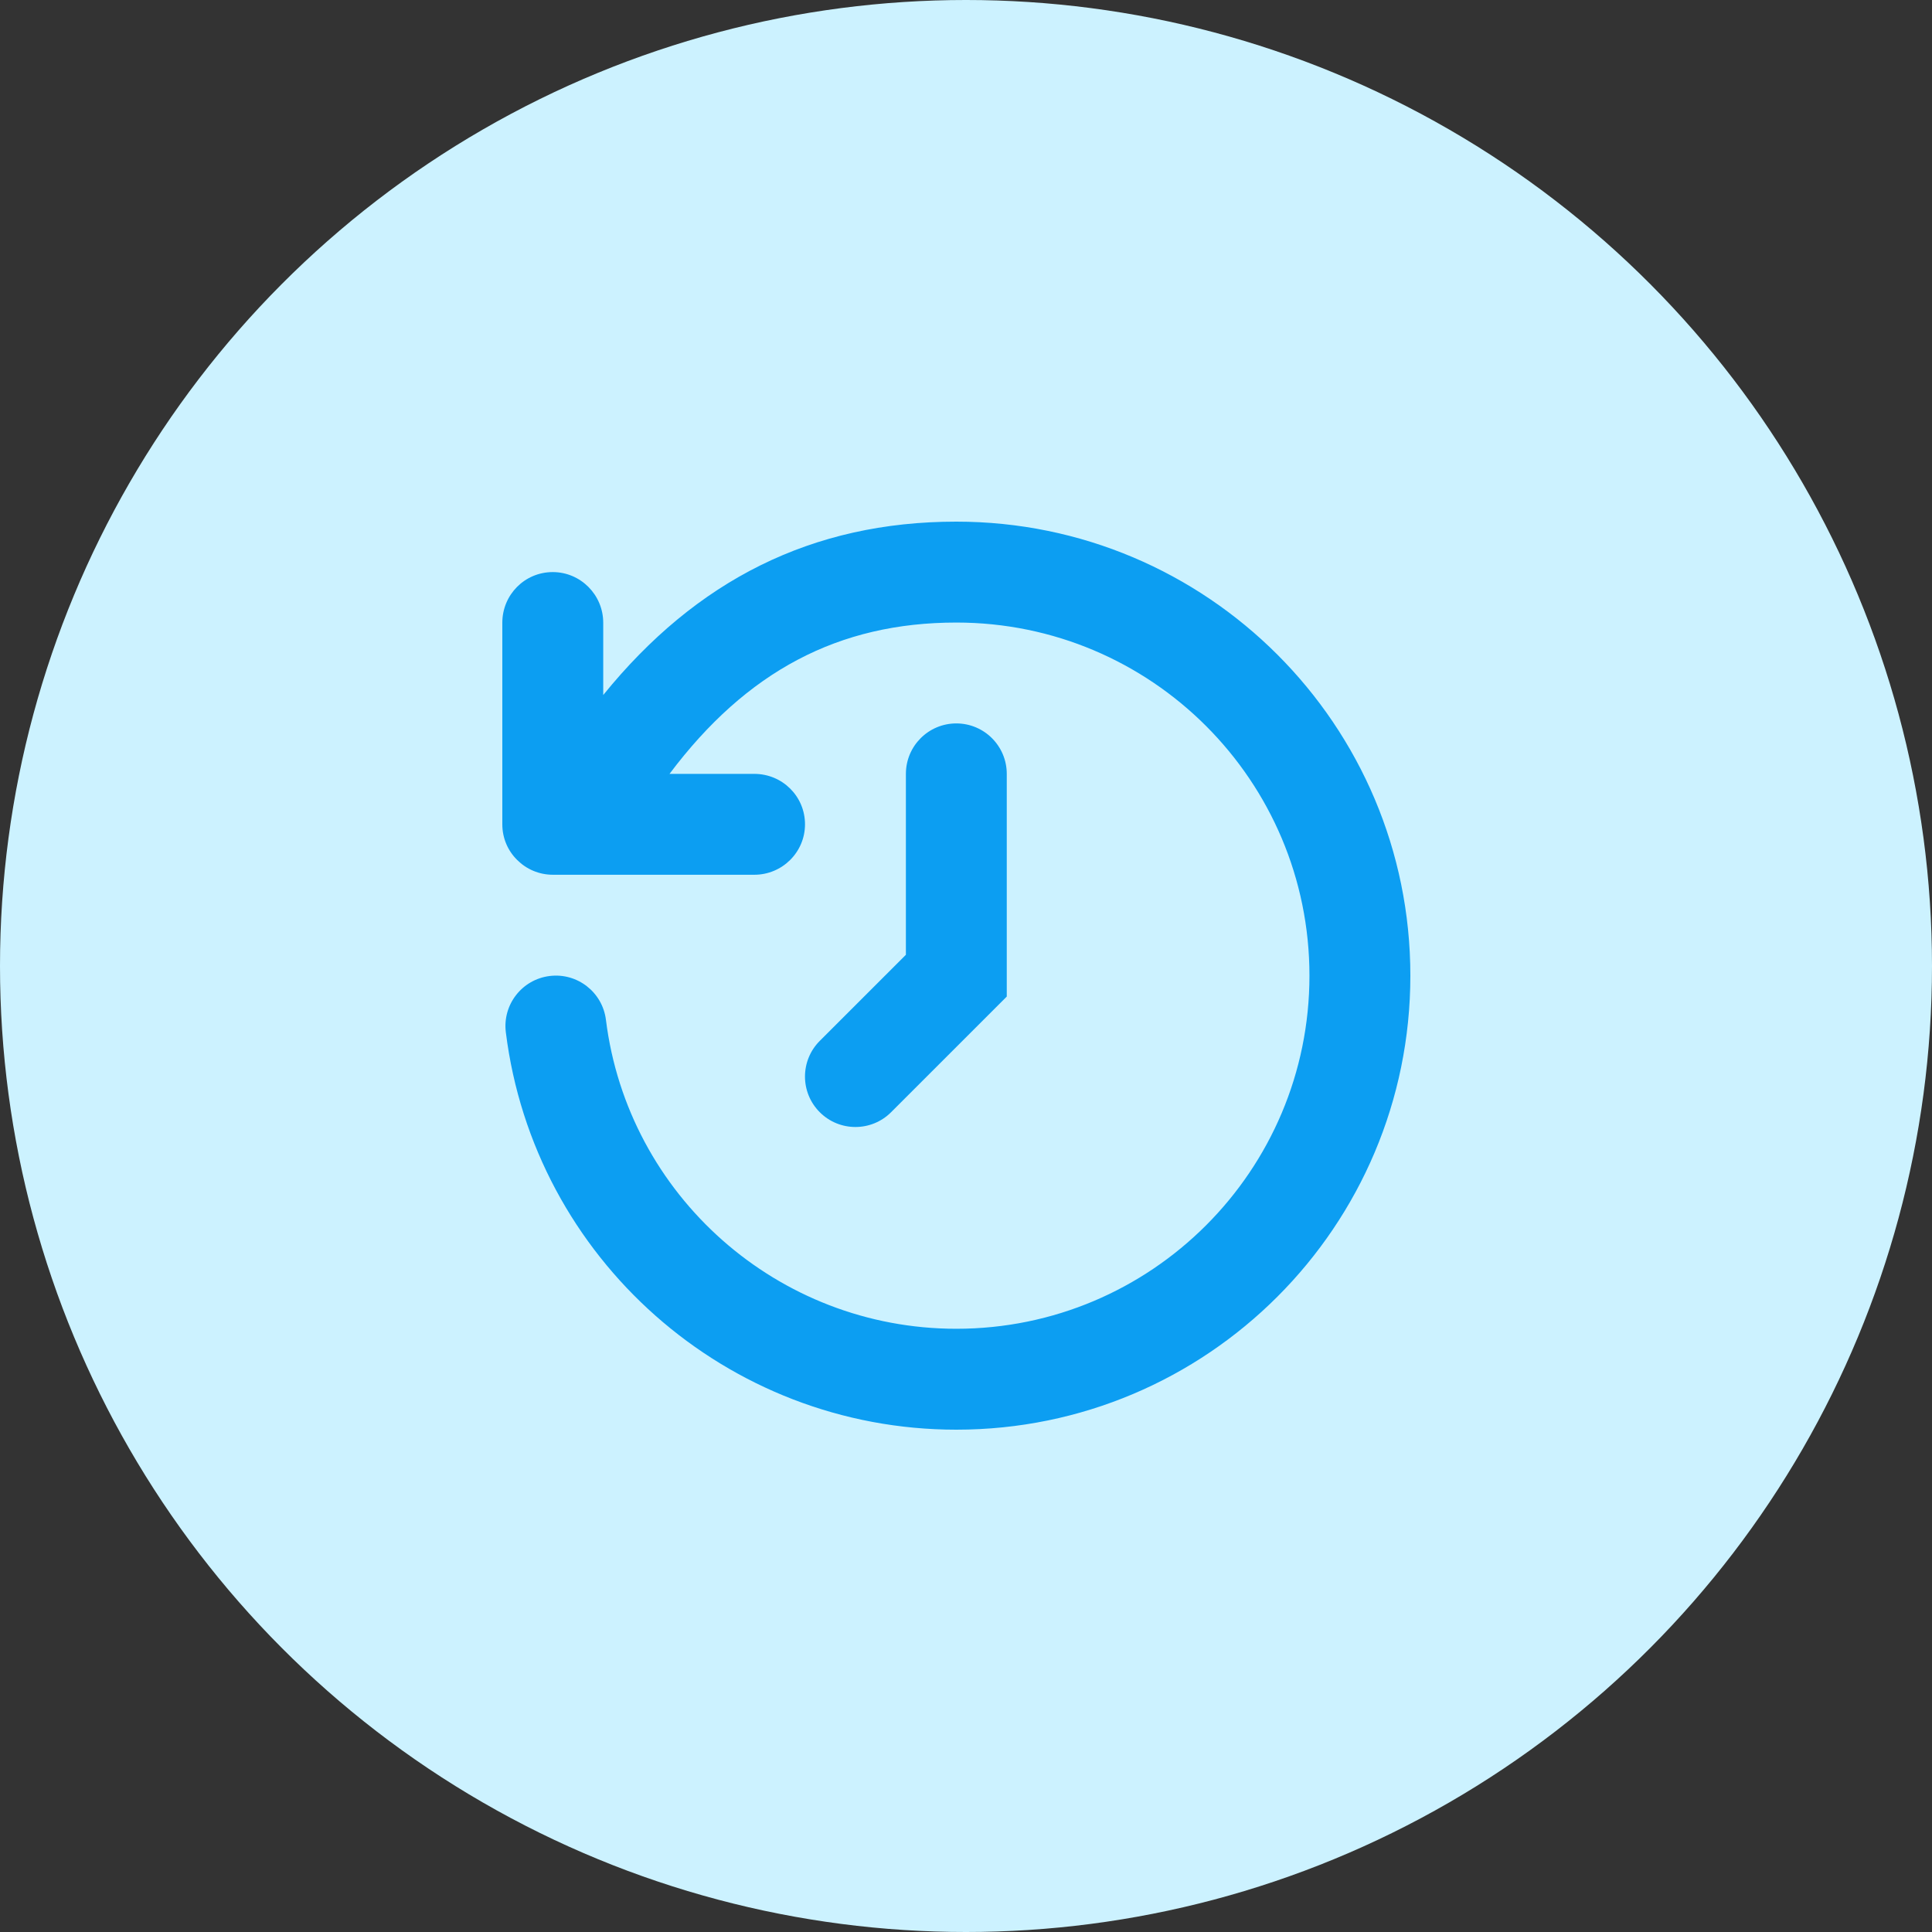
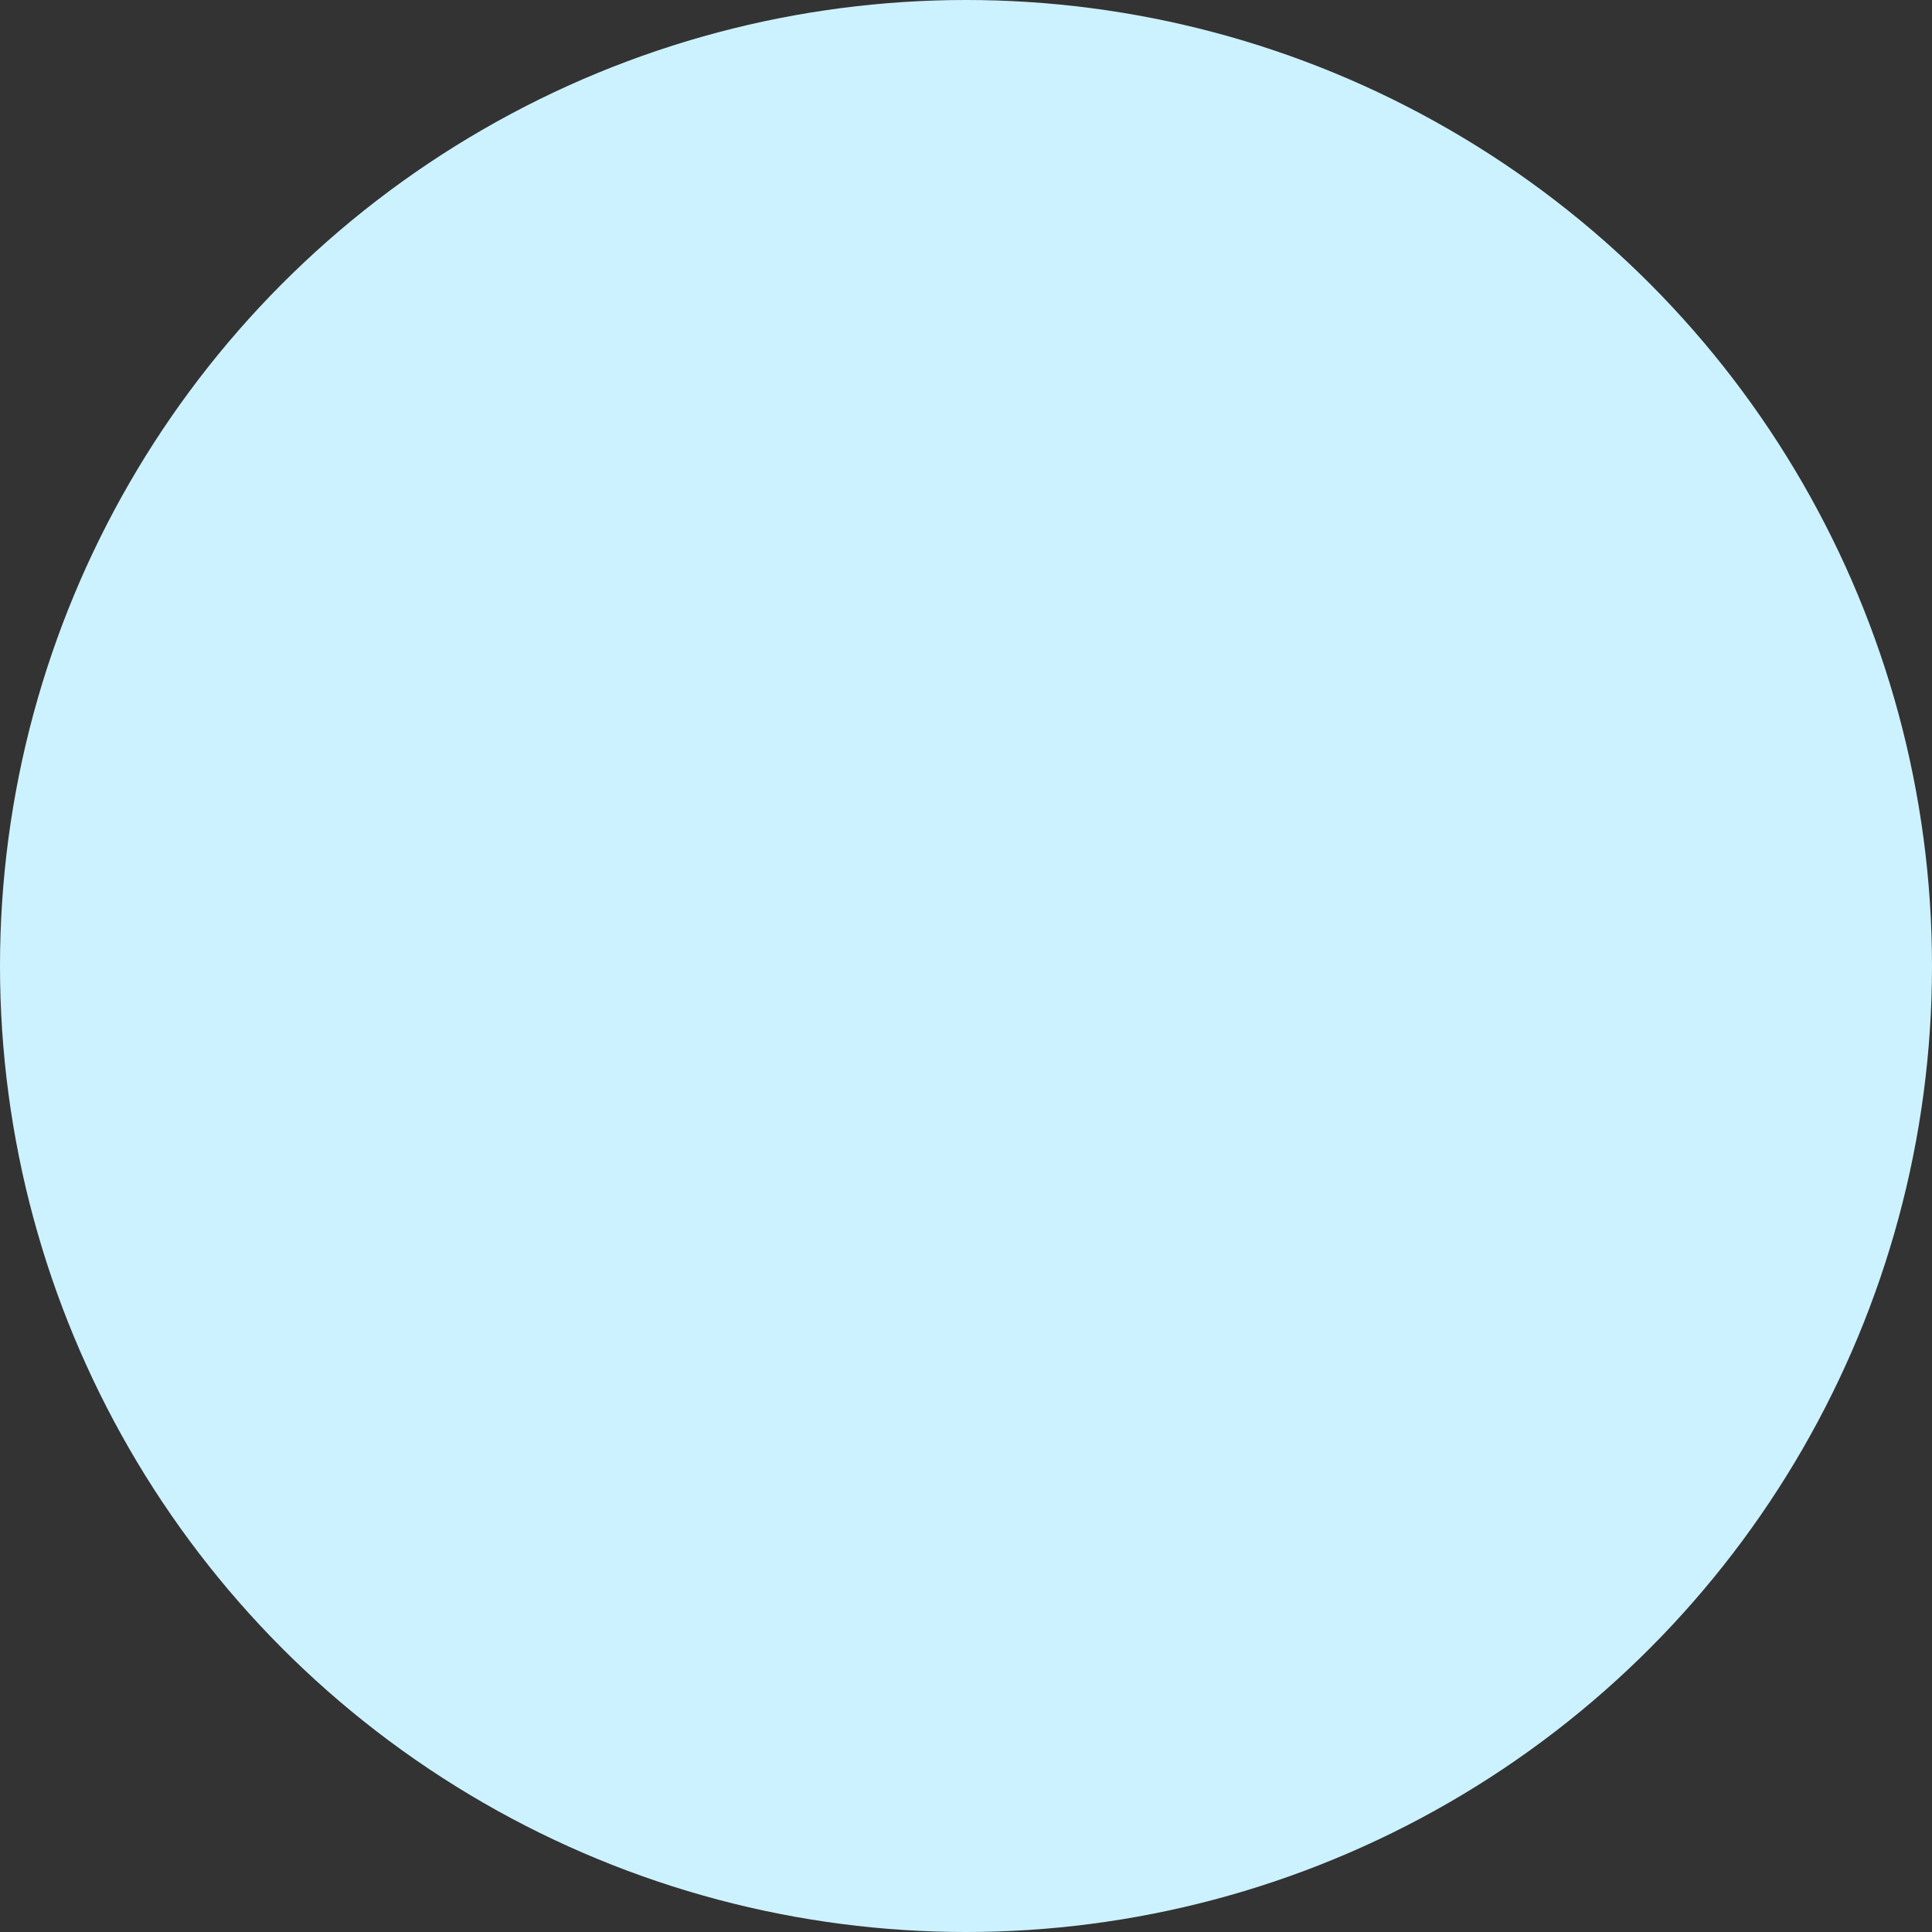
<svg xmlns="http://www.w3.org/2000/svg" width="100" height="100" viewBox="0 0 100 100" fill="none">
  <rect x="0" y="0" width="100" height="100" fill="#333333" stroke="none" />
  <circle cx="50" cy="50" r="50" fill="#CCF2FF" />
-   <path d="M49.5 27C62.479 27 73 37.521 73 50.5C73 63.479 62.479 74 49.5 74C37.613 74 27.639 65.128 26.182 53.432C26.003 52.001 27.018 50.696 28.449 50.518C29.88 50.339 31.185 51.355 31.363 52.786C32.496 61.876 40.256 68.777 49.5 68.777C59.594 68.777 67.777 60.594 67.777 50.5C67.777 40.406 59.594 32.223 49.5 32.223C43.407 32.223 38.64 34.747 34.654 40.056H39.044C40.492 40.056 41.667 41.215 41.667 42.667C41.667 44.109 40.489 45.277 39.044 45.277H28.622C27.892 45.277 27.241 44.984 26.769 44.512C26.292 44.042 26 43.391 26 42.667C26 42.66 26 32.257 26 32.233C26 30.785 27.159 29.611 28.611 29.611C30.053 29.611 31.223 30.789 31.223 32.233V35.974C36.039 30.032 42.03 27 49.5 27ZM49.499 37.444C50.941 37.444 52.11 38.614 52.11 40.056V51.582L46.123 57.568C45.103 58.588 43.45 58.588 42.431 57.568C41.411 56.549 41.411 54.896 42.431 53.876L46.889 49.419V40.056C46.889 38.614 48.057 37.444 49.499 37.444Z" fill="#0C9EF2" />
</svg>